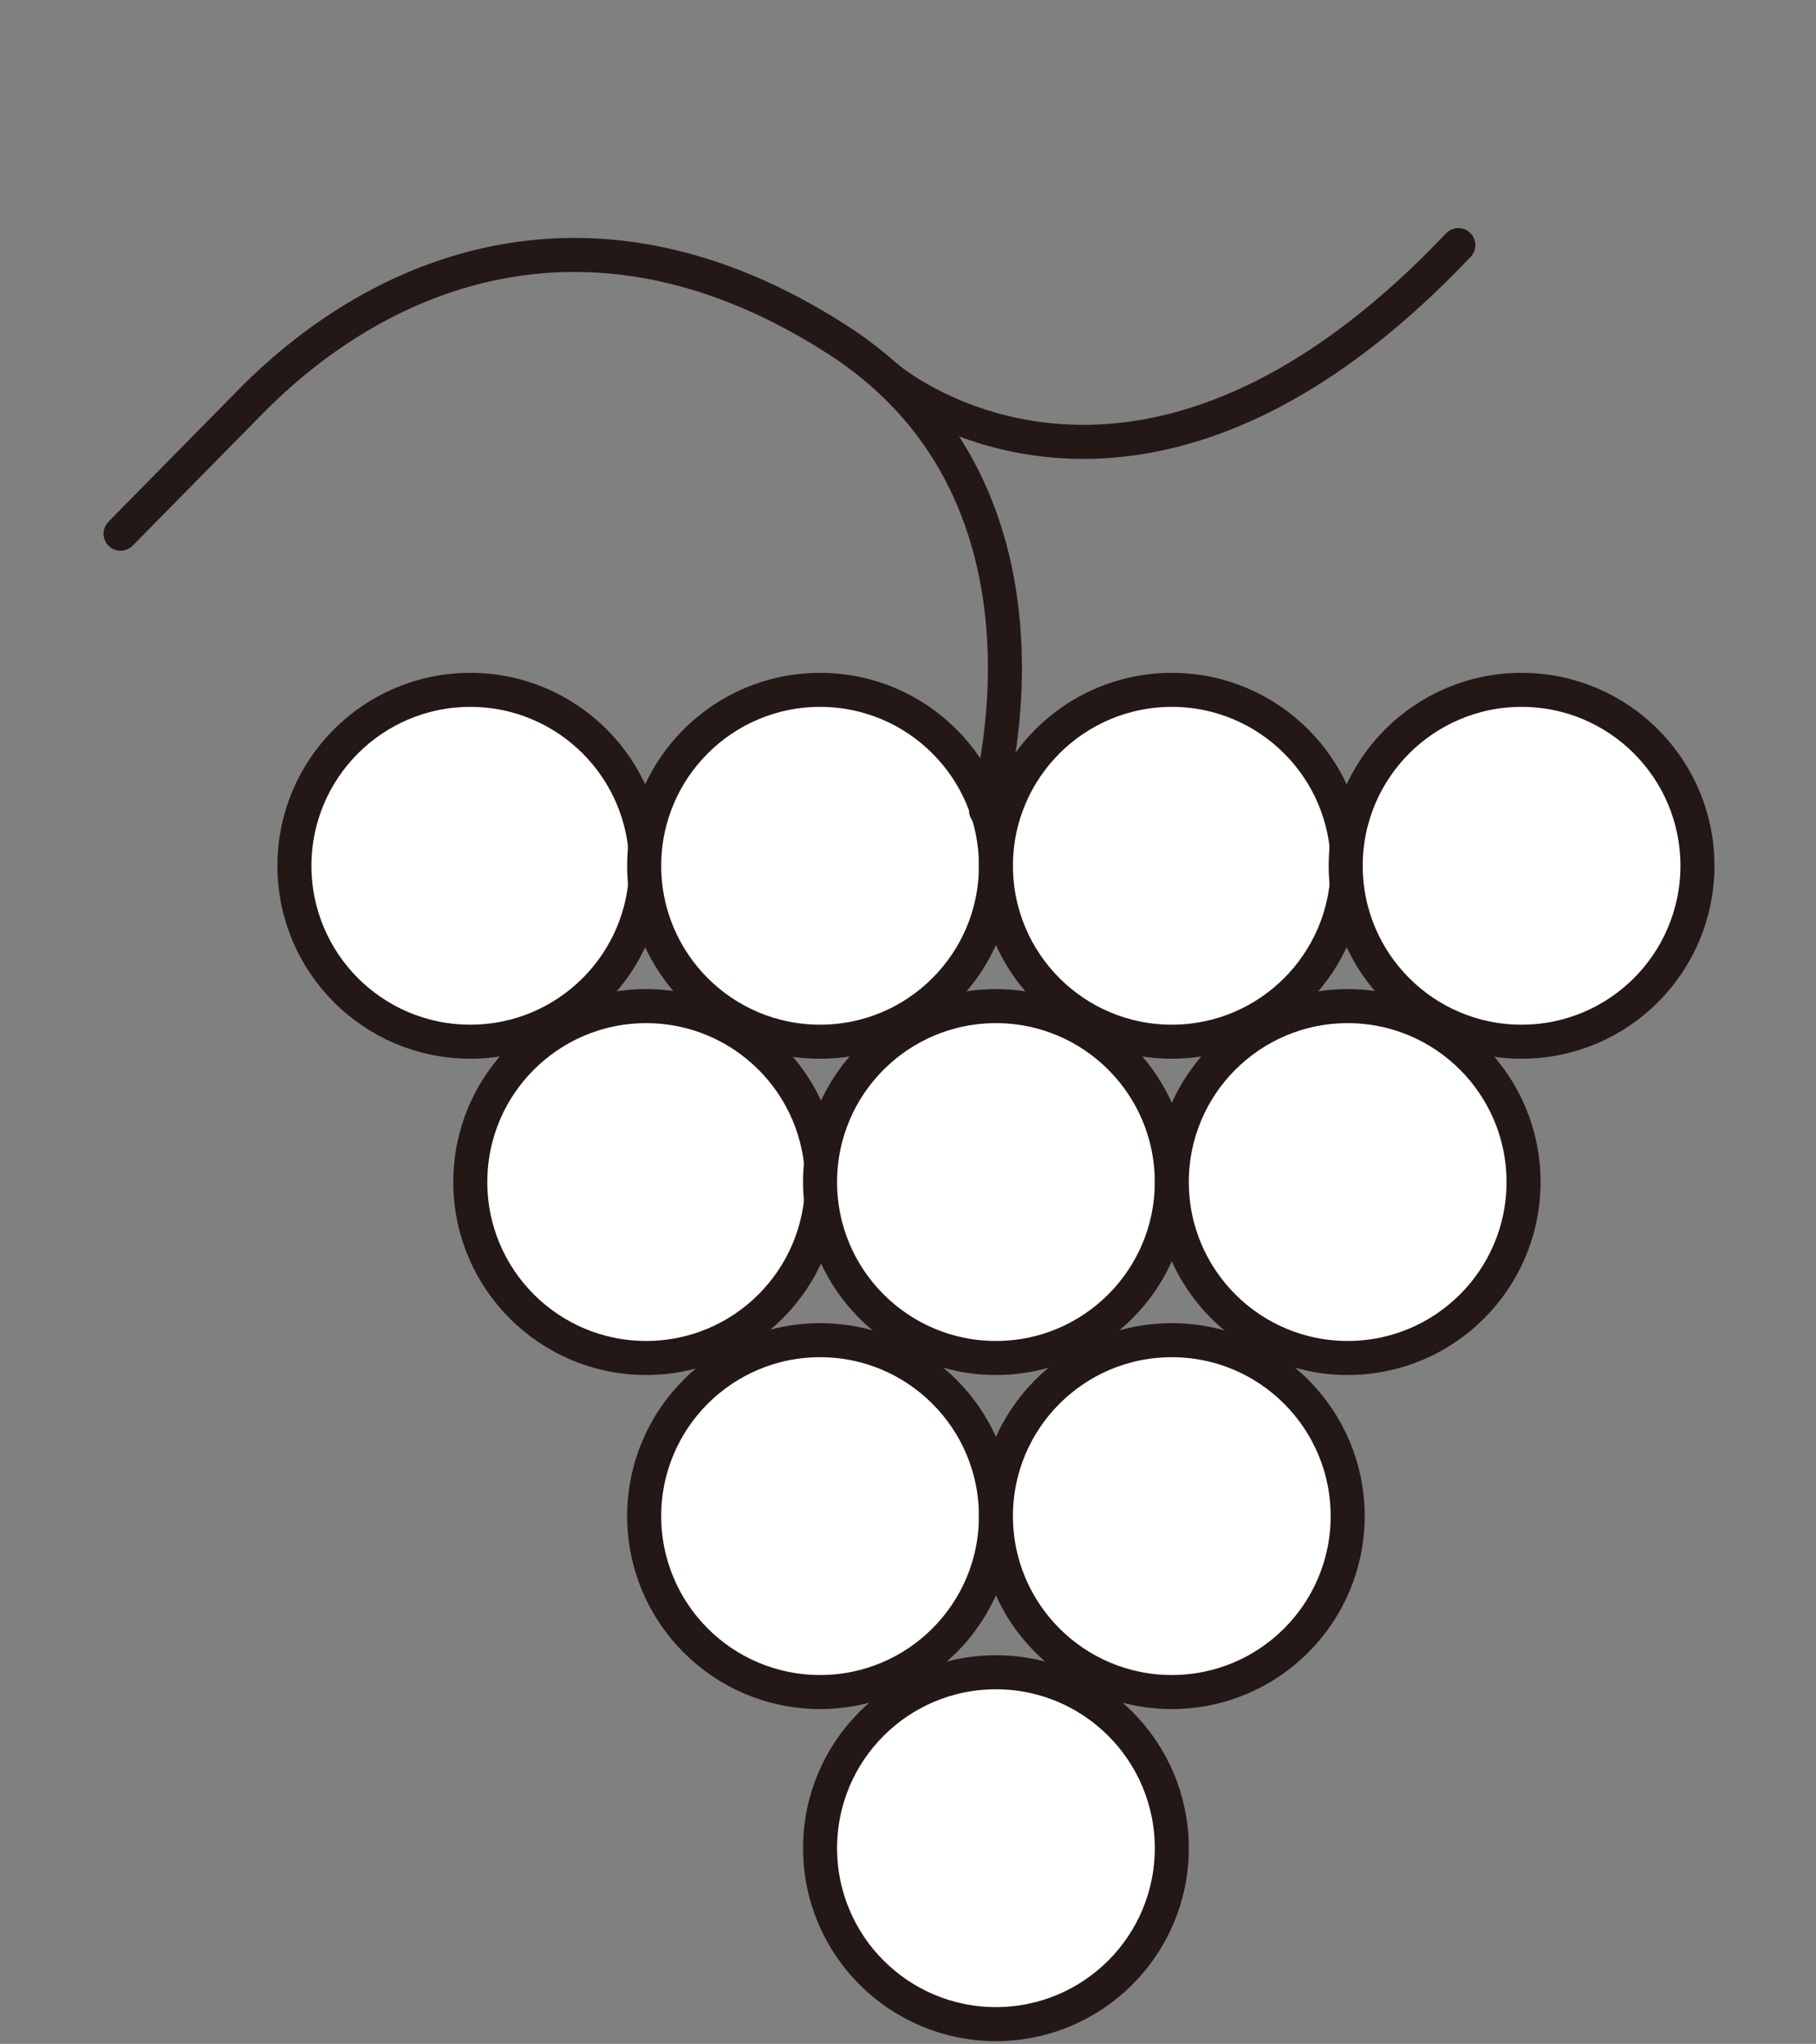
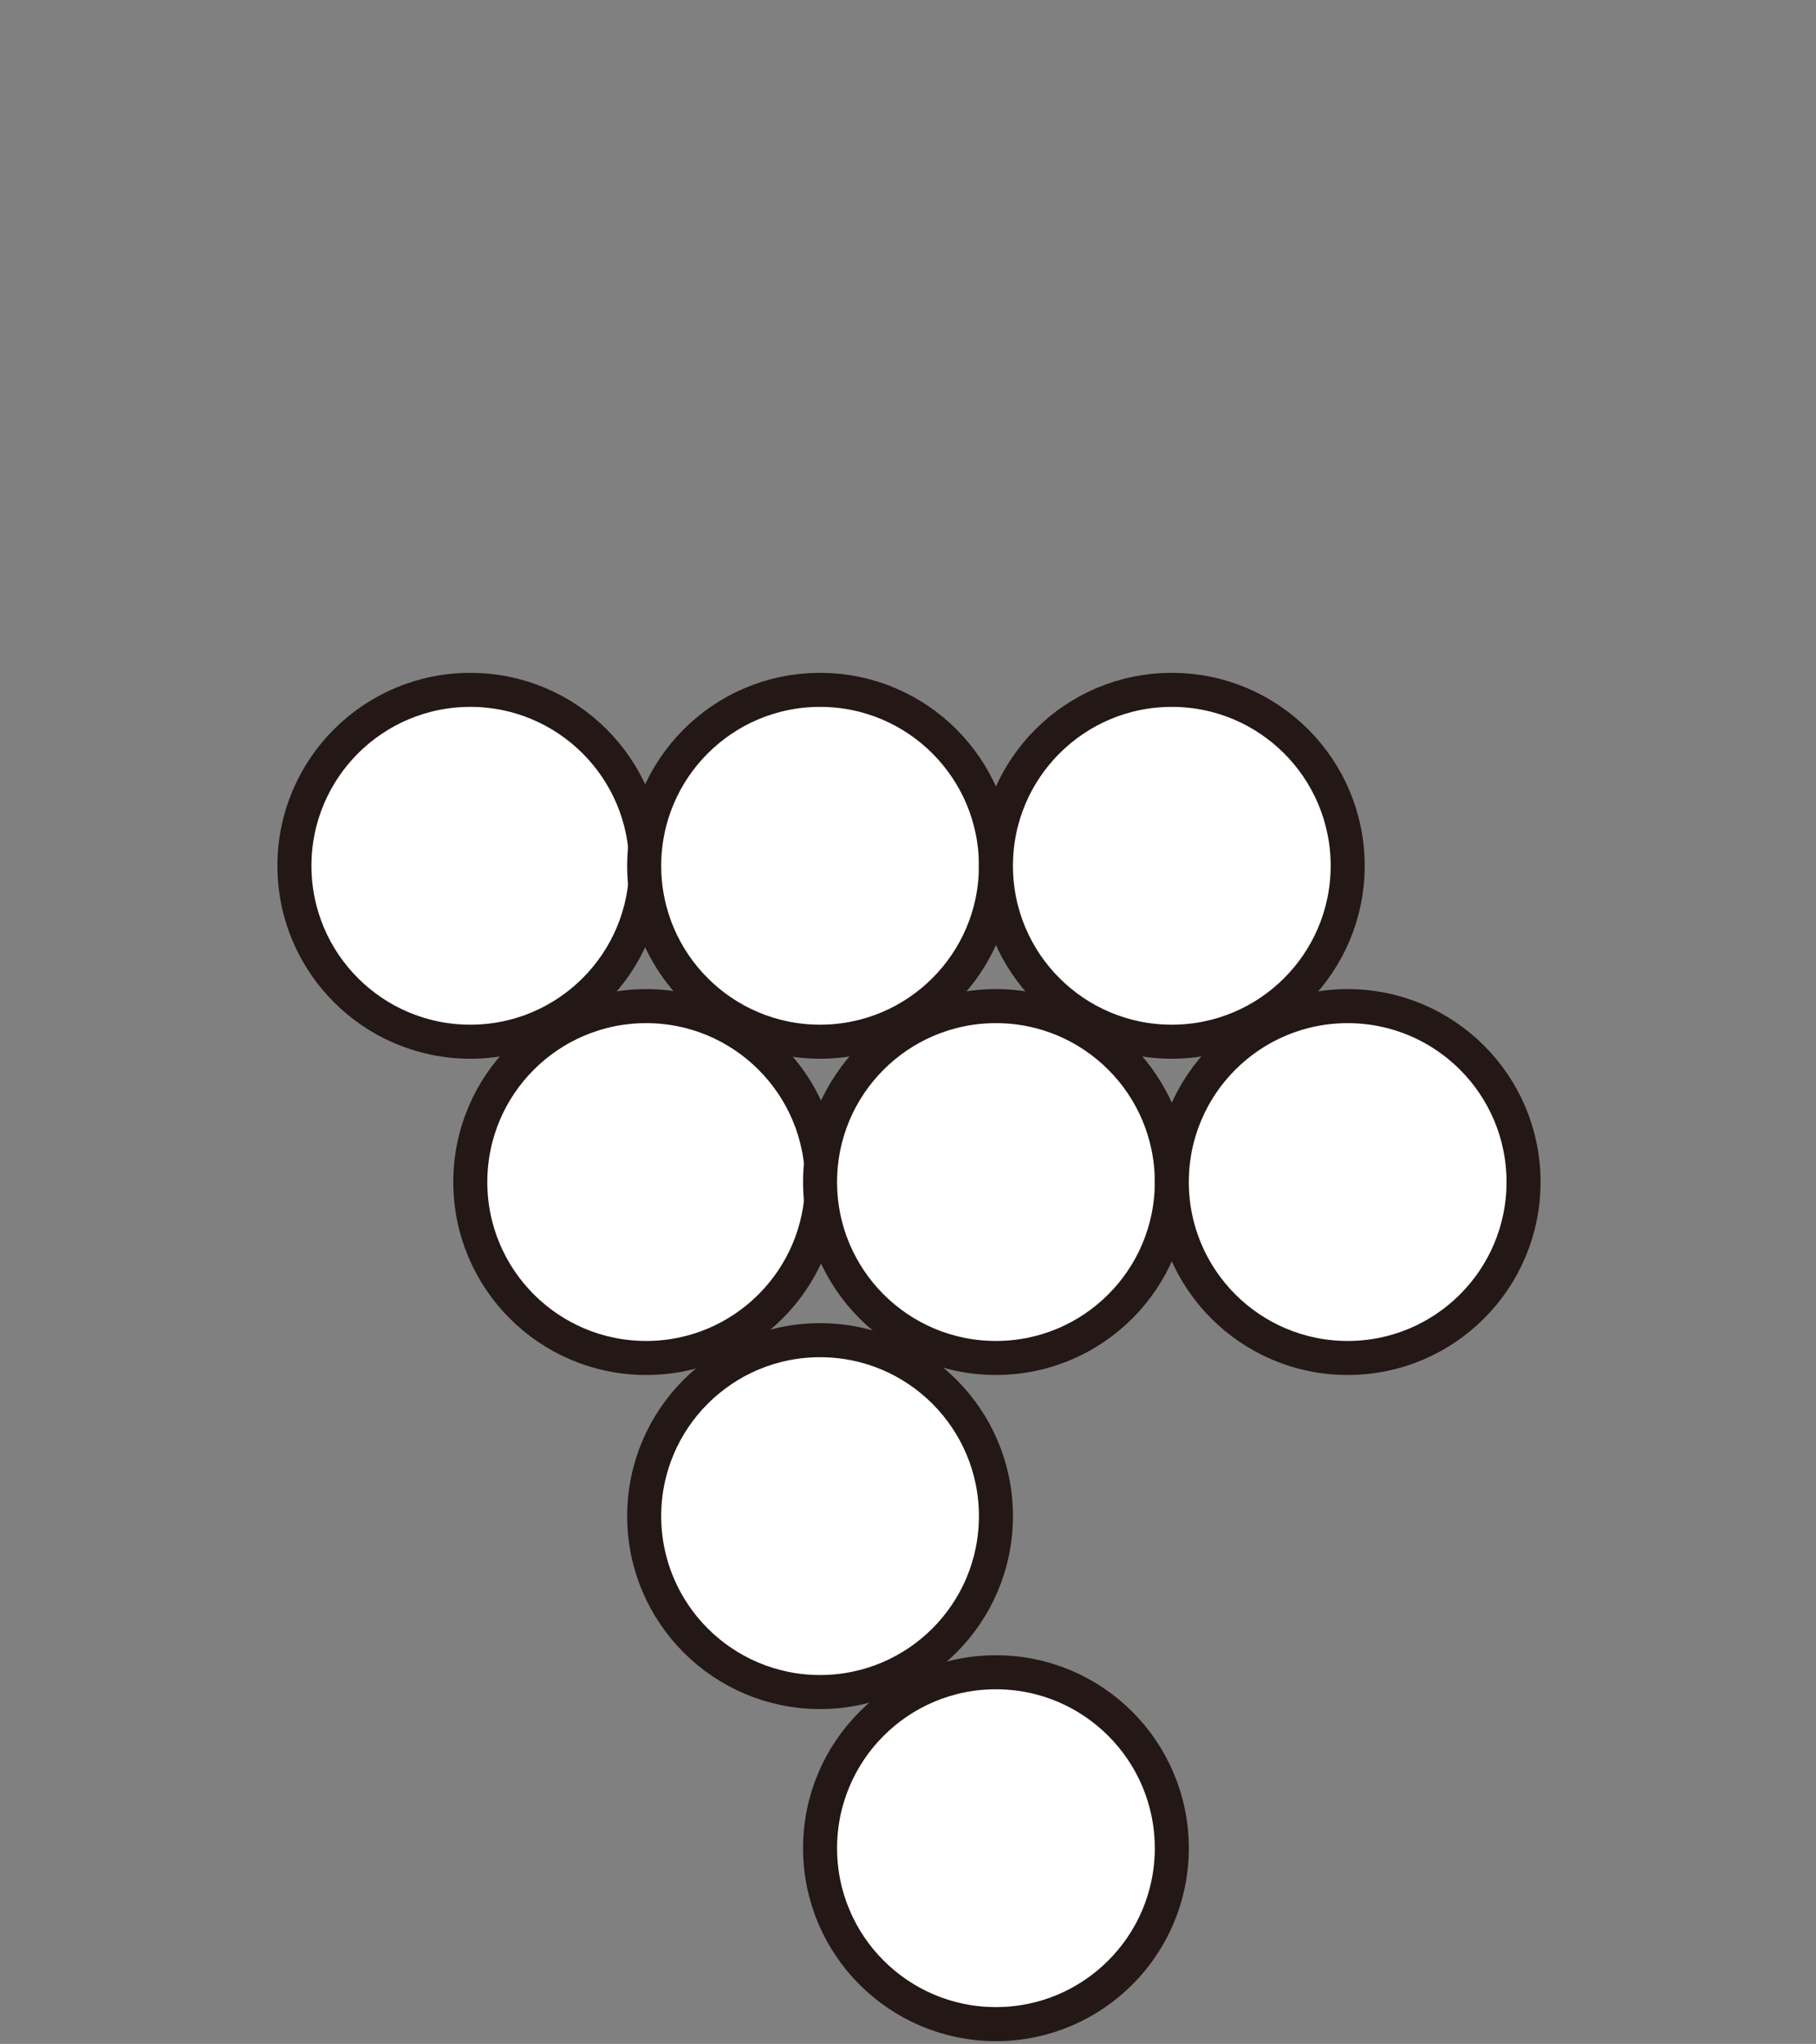
<svg xmlns="http://www.w3.org/2000/svg" version="1.1" id="レイヤー_1" x="0px" y="0px" viewBox="0 0 91.9 103.4" style="enable-background:new 0 0 91.9 103.4;" xml:space="preserve">
  <rect x="0" y="0" width="91.9" height="103.4" fill="#808080" stroke="none" />
  <style type="text/css">
	.st0{fill:#FFFFFF;stroke:#231815;stroke-width:1.722;stroke-linecap:round;stroke-linejoin:round;}
	.st1{fill:none;stroke:#231815;stroke-width:1.722;stroke-linecap:round;stroke-linejoin:round;}
</style>
  <title>アセット 4</title>
  <g>
    <g id="レイヤー_1-2">
      <circle class="st0" cx="23.8" cy="43.8" r="8.9" />
      <circle class="st0" cx="41.5" cy="43.8" r="8.9" />
      <circle class="st0" cx="59.3" cy="43.8" r="8.9" />
-       <circle class="st0" cx="77" cy="43.8" r="8.9" />
      <circle class="st0" cx="32.7" cy="59.8" r="8.9" />
      <circle class="st0" cx="50.4" cy="59.8" r="8.9" />
      <circle class="st0" cx="68.2" cy="59.8" r="8.9" />
      <circle class="st0" cx="41.5" cy="76.7" r="8.9" />
-       <circle class="st0" cx="59.3" cy="76.7" r="8.9" />
      <circle class="st0" cx="50.4" cy="93.5" r="8.9" />
-       <path class="st1" d="M49.9,41c0,0,4.9-15.8-7.5-23.8s-23.1-3.6-29.7,3.1L6.1,27" />
-       <path class="st1" d="M44.9,19.1c0,0,12.4,10.7,28.9-6.7" />
    </g>
  </g>
</svg>